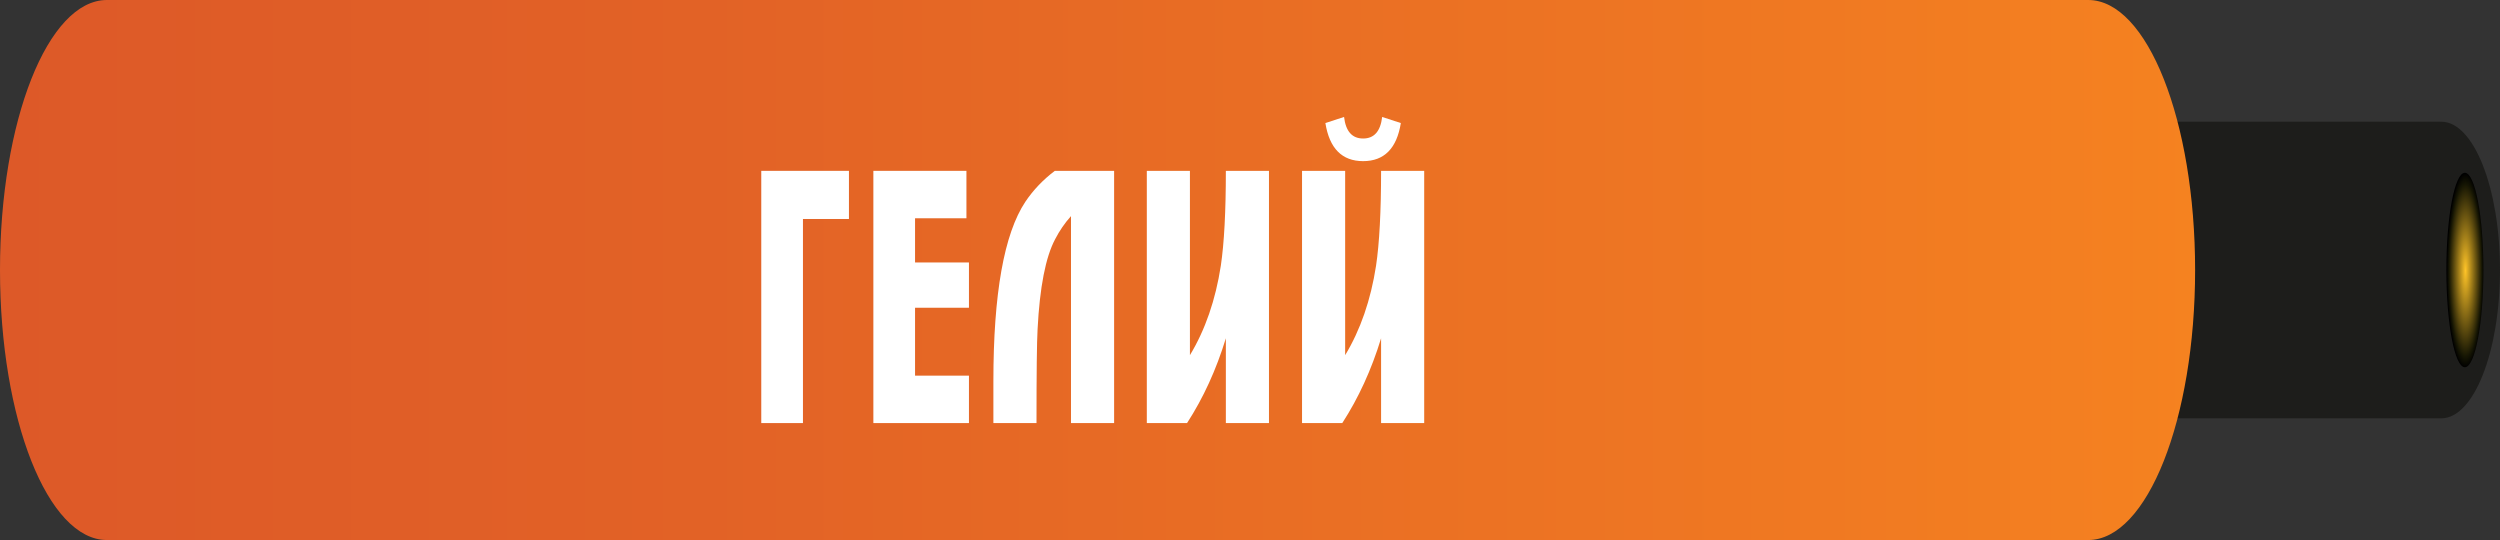
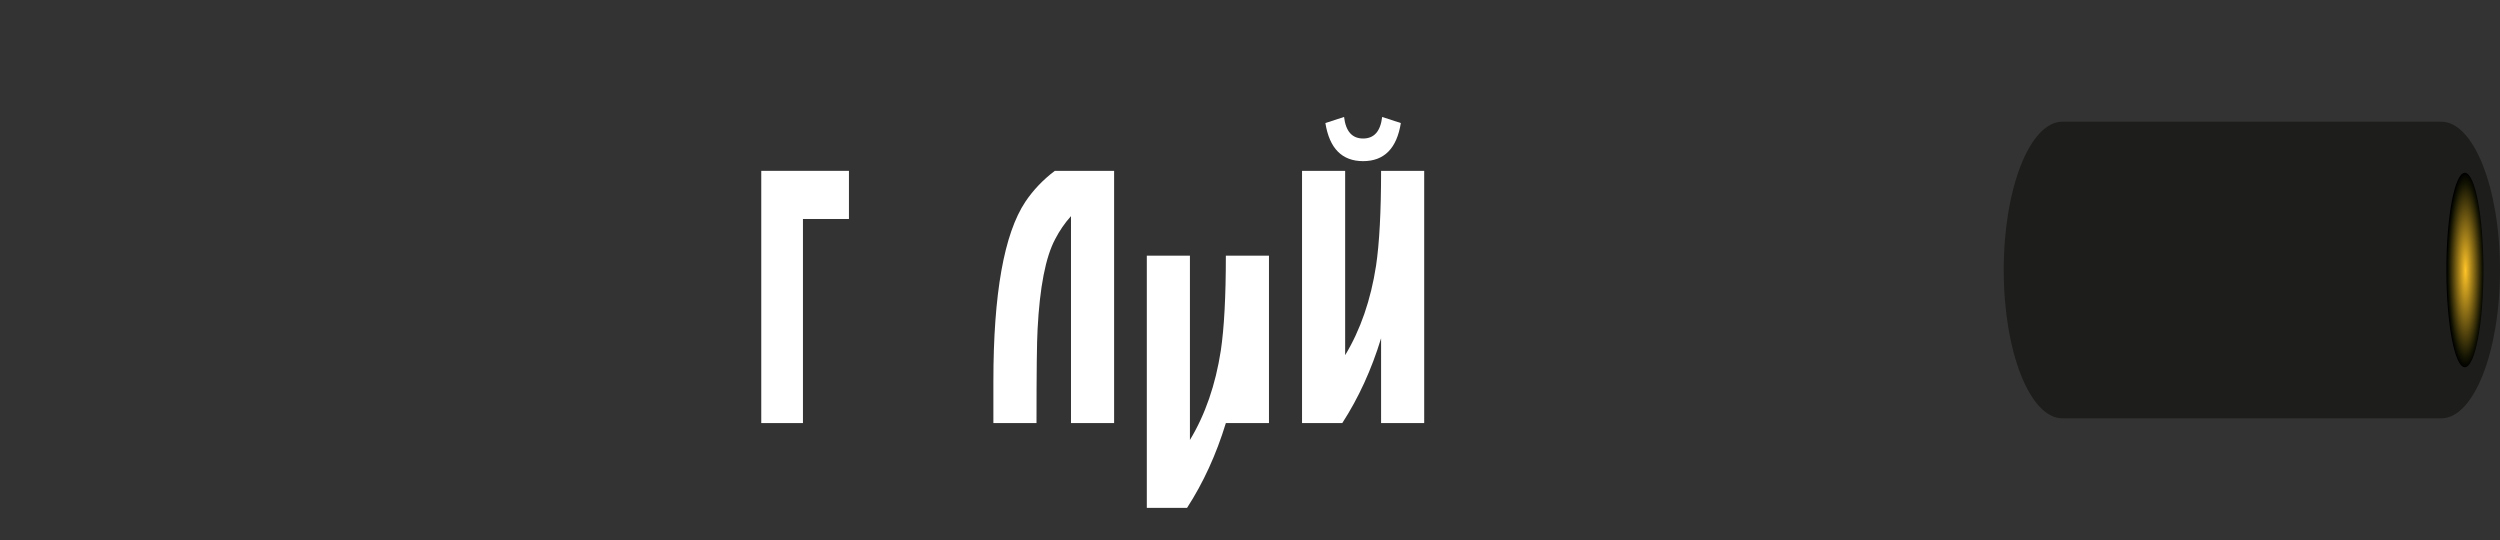
<svg xmlns="http://www.w3.org/2000/svg" version="1.1" id="Слой_1" x="0px" y="0px" width="765.349px" height="165.323px" viewBox="-455.026 -189.926 765.349 165.323" enable-background="new -455.026 -189.926 765.349 165.323" xml:space="preserve">
  <rect x="-455.026" y="-189.926" width="765.349" height="165.323" fill="#333333" stroke="none" />
  <path fill="#1D1D1B" d="M292.35-152.669c-0.088,0-0.168,0.006-0.25,0.006v-0.006H176.616l-1.404,0.006  c-0.08,0,1.242-0.006,1.158-0.006c-9.932,0-17.979,20.329-17.979,45.407c0,25.076,8.047,45.403,17.979,45.403  c0.084,0,0.166-0.006,0.246-0.006l-0.604,0.006H292.1v-0.006c0.082,0,0.162,0.006,0.25,0.006c9.924,0,17.973-20.327,17.973-45.403  C310.323-132.34,302.274-152.669,292.35-152.669z" />
  <radialGradient id="SVGID_1_" cx="-854.039" cy="-849.27" r="7.357" gradientTransform="matrix(0 -4.045 0.771 0 954.53 -3561.678)" gradientUnits="userSpaceOnUse">
    <stop offset="0" style="stop-color:#FFC428" />
    <stop offset="0.888" style="stop-color:#151503" />
    <stop offset="1" style="stop-color:#000000" />
  </radialGradient>
  <path fill="url(#SVGID_1_)" d="M299.568-137.028c3.132,0,5.677,13.326,5.677,29.762S302.7-77.5,299.568-77.5  c-3.13,0-5.668-13.33-5.668-29.766S296.438-137.028,299.568-137.028z" />
  <linearGradient id="SVGID_2_" gradientUnits="userSpaceOnUse" x1="-106.395" y1="569.493" x2="565.616" y2="569.493" gradientTransform="matrix(1 0 0 1 -348.631 -676.757)">
    <stop offset="0" style="stop-color:#DD5928" />
    <stop offset="0.32" style="stop-color:#E26226" />
    <stop offset="0.831" style="stop-color:#F07922" />
    <stop offset="1" style="stop-color:#F58220" />
  </linearGradient>
-   <path fill="url(#SVGID_2_)" d="M184.262-189.926c-0.156,0-0.305,0.01-0.453,0.01v-0.01H-421.85v0.01c-0.145,0-0.294-0.01-0.449-0.01  c-18.078,0-32.727,37.008-32.727,82.661c0,45.654,14.648,82.662,32.727,82.662c0.155,0,0.305-0.012,0.449-0.012v0.012h605.659  v-0.012c0.148,0,0.297,0.012,0.453,0.012c18.07,0,32.723-37.008,32.723-82.662C216.985-152.918,202.333-189.926,184.262-189.926z" />
  <g>
    <path fill="#FFFFFF" d="M-195.132-122.885h-14.08v62.48h-12.76v-77.219h26.84V-122.885z" />
-     <path fill="#FFFFFF" d="M-158.392-60.405h-29.26v-77.219h28.49v14.52h-15.73v13.529h16.5v13.861h-16.5v20.789h16.5V-60.405   L-158.392-60.405z" />
    <path fill="#FFFFFF" d="M-113.952-60.405h-13.201v-63.359c-1.907,2.127-3.52,4.475-4.84,7.039c-2.934,5.5-4.729,14.705-5.39,27.611   c-0.22,3.74-0.329,13.309-0.329,28.709h-13.201v-12.76c0-26.84,3.263-45.172,9.791-55c2.42-3.592,5.426-6.746,9.02-9.459h18.15   V-60.405z" />
-     <path fill="#FFFFFF" d="M-66.543-60.405h-13.2v-25.959c-2.934,9.607-6.894,18.26-11.88,25.959h-12.319v-77.219h13.199v56.43   c4.692-7.773,7.846-16.902,9.461-27.391c1.025-6.893,1.539-16.572,1.539-29.039h13.2V-60.405z" />
+     <path fill="#FFFFFF" d="M-66.543-60.405h-13.2c-2.934,9.607-6.894,18.26-11.88,25.959h-12.319v-77.219h13.199v56.43   c4.692-7.773,7.846-16.902,9.461-27.391c1.025-6.893,1.539-16.572,1.539-29.039h13.2V-60.405z" />
    <path fill="#FFFFFF" d="M-19.024-60.405h-13.199v-25.959c-2.934,9.607-6.895,18.26-11.881,25.959h-12.319v-77.219h13.2v56.43   c4.691-7.773,7.846-16.902,9.46-27.391c1.026-6.893,1.54-16.572,1.54-29.039h13.199V-60.405z M-26.174-152.254   c-1.248,7.773-5.098,11.66-11.55,11.66c-6.454,0-10.305-3.887-11.551-11.66l5.721-1.869c0.512,4.398,2.456,6.6,5.83,6.6   c3.372,0,5.316-2.201,5.83-6.6L-26.174-152.254z" />
  </g>
</svg>